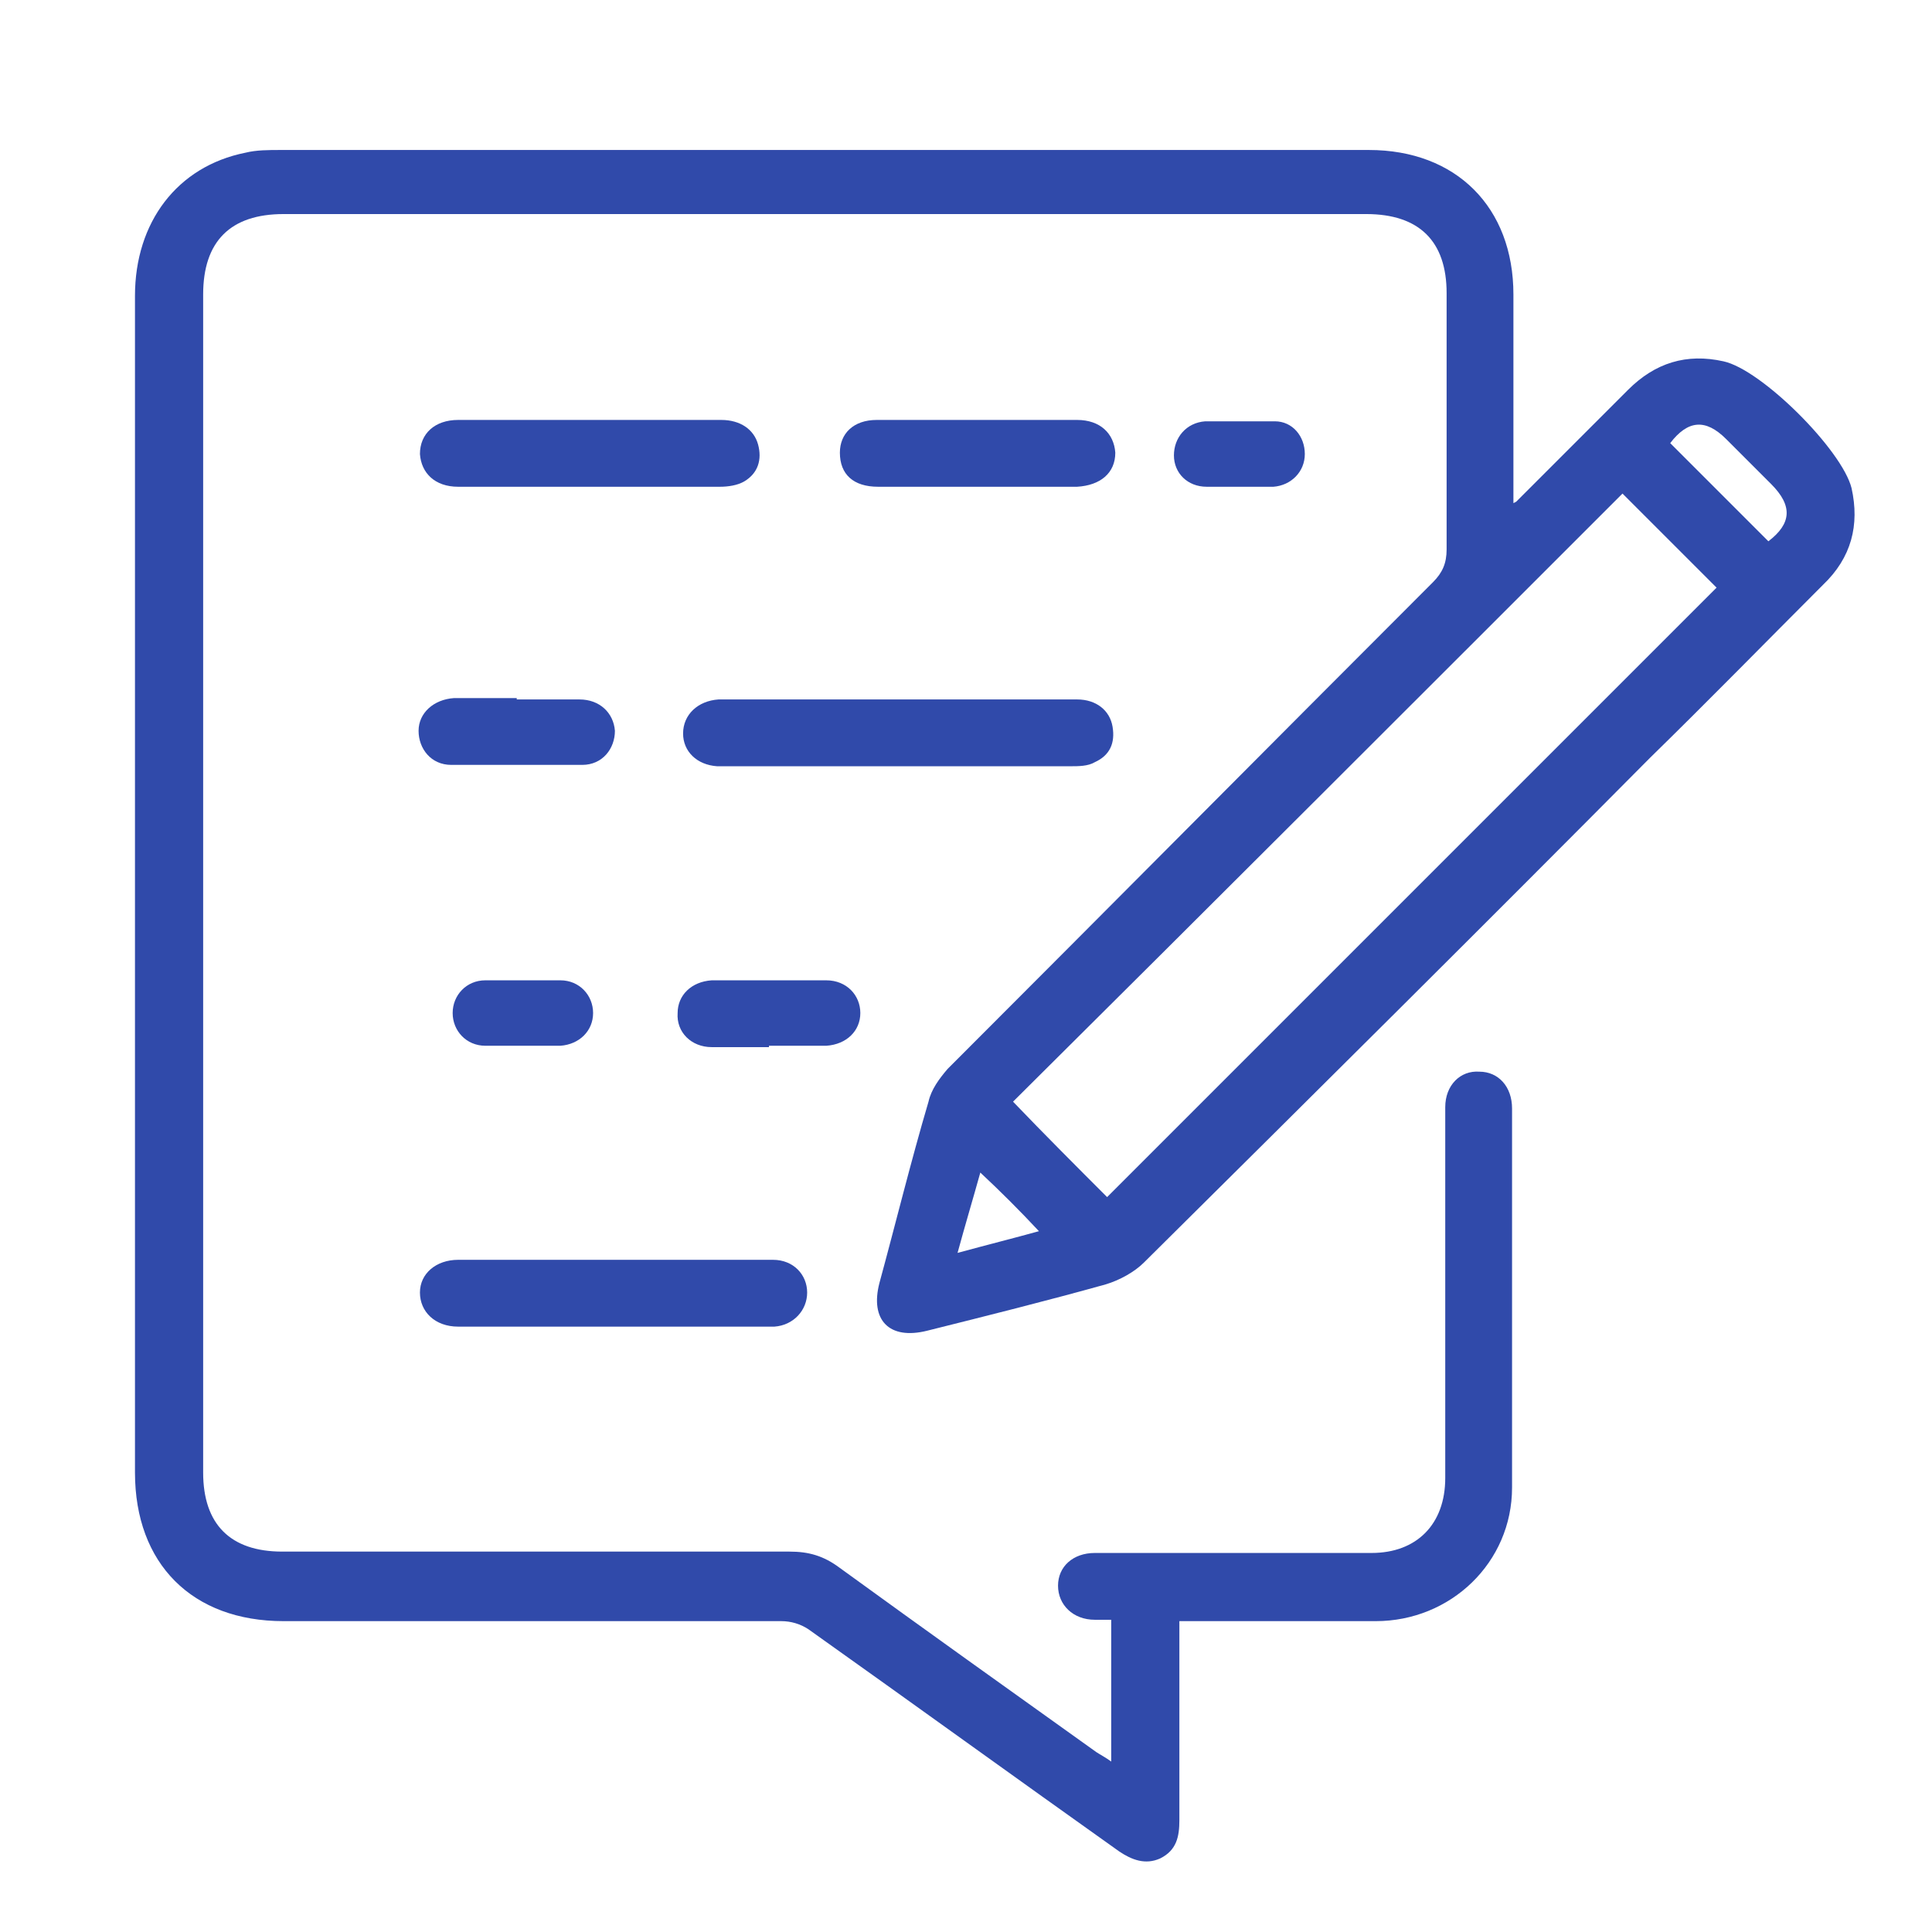
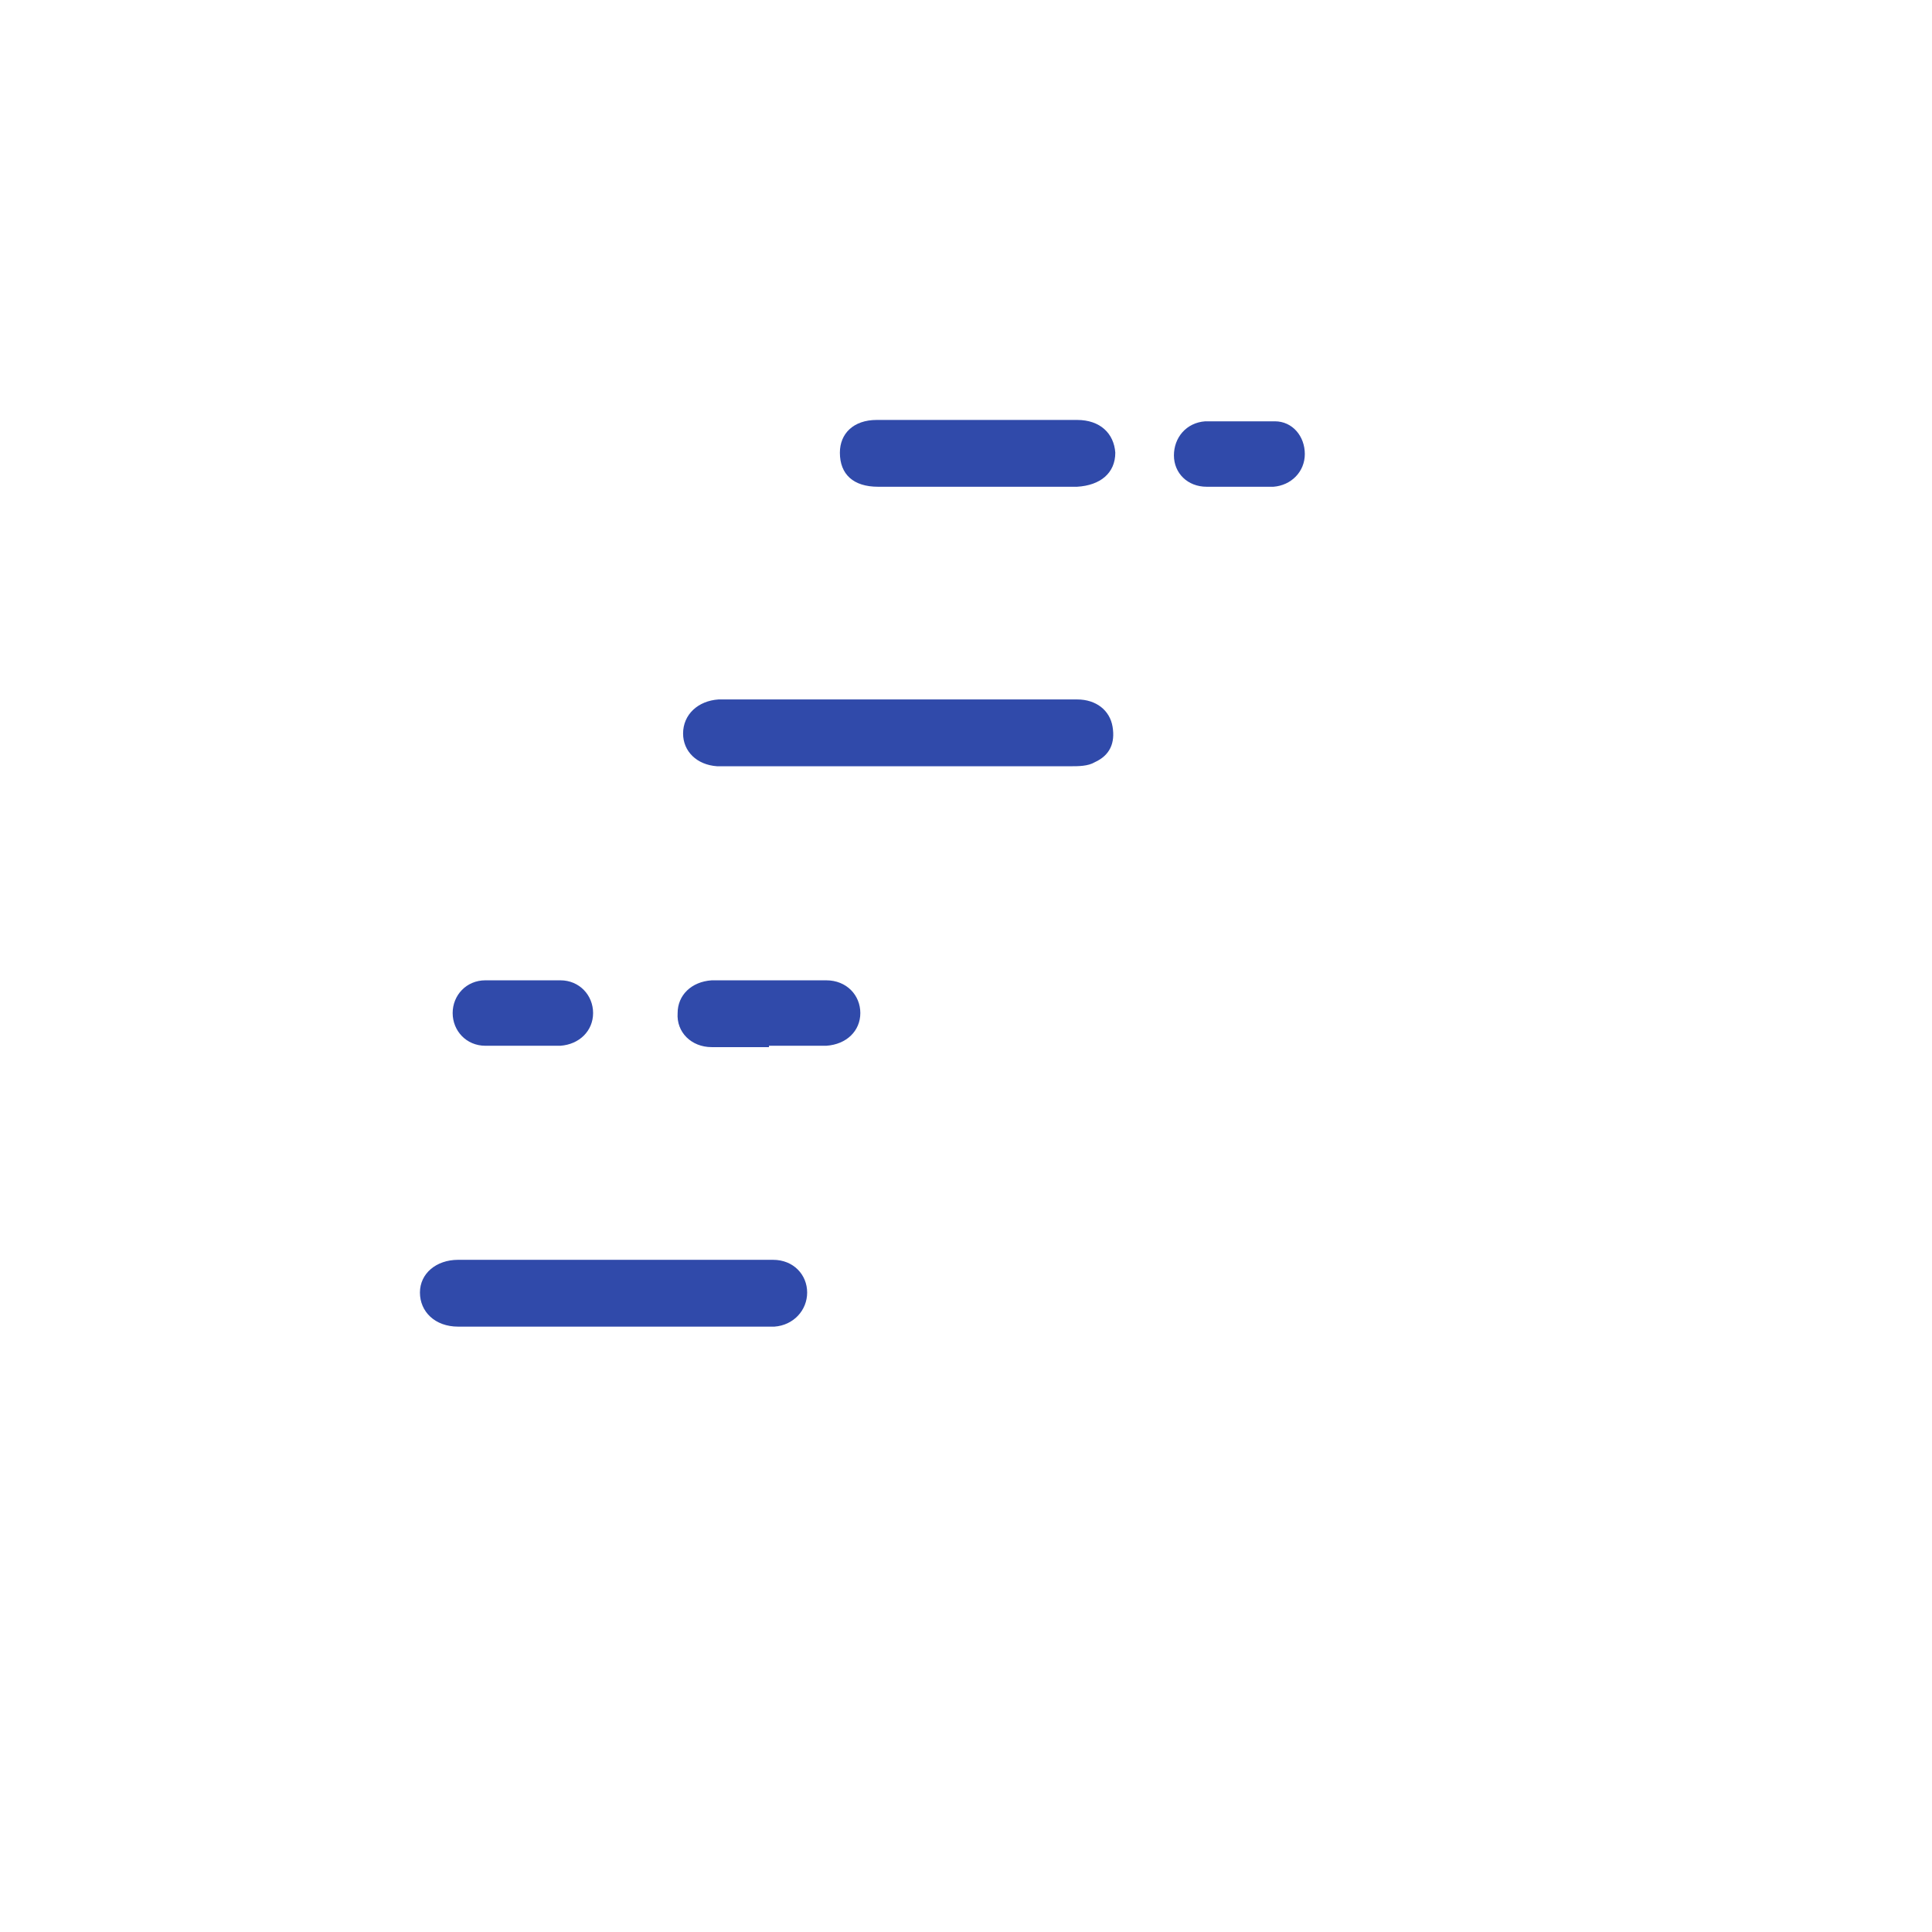
<svg xmlns="http://www.w3.org/2000/svg" version="1.1" viewBox="0 0 141.7 141.7">
  <defs>
    <style>
      .cls-1 {
        fill: #304aaa;
      }
    </style>
  </defs>
  <g>
    <g id="Layer_1">
      <g>
-         <path class="cls-1" d="M111.2,36.8c2.9-2.9,5.5-5.5,8.2-8.2,2-2,4.3-2.7,7-2.1,2.8.6,8.7,6.5,9.4,9.3.6,2.7,0,5.1-2.1,7.1-4.2,4.2-8.4,8.5-12.7,12.7-12.3,12.4-24.7,24.7-37.1,37-.7.7-1.8,1.3-2.8,1.6-4.3,1.2-8.7,2.3-13.1,3.4-2.8.7-4.2-.8-3.5-3.5,1.2-4.4,2.3-8.9,3.6-13.3.2-.9.8-1.7,1.4-2.4,11.9-11.9,23.7-23.8,35.6-35.7.7-.7,1-1.4,1-2.4,0-6.3,0-12.5,0-18.8,0-3.8-2-5.8-5.9-5.8-26.5,0-52.9,0-79.4,0-3.9,0-5.9,2-5.9,5.9,0,28.8,0,57.6,0,86.4,0,3.8,2,5.8,5.8,5.8,12.4,0,24.8,0,37.2,0,1.4,0,2.5.3,3.7,1.2,6.2,4.5,12.5,9,18.8,13.5.3.2.7.4,1.1.7v-10.4c-.4,0-.8,0-1.2,0-1.6,0-2.7-1.1-2.7-2.5,0-1.4,1.1-2.4,2.7-2.4,3.2,0,6.4,0,9.6,0,3.6,0,7.1,0,10.7,0,3.3,0,5.4-2.1,5.4-5.5,0-8.7,0-17.4,0-26.1,0-.4,0-.7,0-1.1,0-1.6,1.1-2.7,2.5-2.6,1.4,0,2.4,1.1,2.4,2.7,0,9.3,0,18.5,0,27.8,0,5.5-4.5,9.8-10,9.8-4.5,0-9,0-13.4,0-.3,0-.6,0-1,0,0,.5,0,1,0,1.4,0,4.4,0,8.8,0,13.2,0,1.2-.2,2.2-1.4,2.8-1.1.5-2.1.1-3-.5-7.6-5.4-15.2-10.9-22.8-16.3-.6-.4-1.3-.6-2-.6-12.2,0-24.3,0-36.5,0-6.7,0-10.9-4.2-10.9-10.9,0-28.8,0-57.5,0-86.3,0-5.4,3.1-9.5,8.1-10.5.8-.2,1.7-.2,2.6-.2,26.6,0,53.2,0,79.8,0,6.4,0,10.6,4.2,10.6,10.6,0,4.6,0,9.1,0,13.7,0,.4,0,.8,0,1.6ZM119,36.2c-14.9,14.9-29.8,29.8-44.7,44.6,2.3,2.4,4.7,4.8,6.9,7,14.9-14.9,29.8-29.8,44.7-44.7-2.3-2.3-4.6-4.6-6.9-6.9ZM122.5,32.5c2.4,2.4,4.8,4.8,7.2,7.2,1.7-1.3,1.8-2.6.2-4.2-1.1-1.1-2.2-2.2-3.3-3.3-1.5-1.5-2.8-1.4-4.1.3ZM70.2,91.9c2.2-.6,4.2-1.1,6-1.6-1.4-1.5-2.8-2.9-4.3-4.3-.5,1.8-1.1,3.8-1.7,6Z" />
        <path class="cls-1" d="M65.9,51.3c4.4,0,8.7,0,13.1,0,1.4,0,2.4.8,2.6,2,.2,1.2-.2,2.1-1.3,2.6-.5.3-1.2.3-1.8.3-2.8,0-5.6,0-8.5,0-5.4,0-10.9,0-16.3,0-.4,0-.7,0-1.1,0-1.5-.1-2.5-1.1-2.5-2.4,0-1.4,1.1-2.4,2.6-2.5,1.9,0,3.8,0,5.7,0,2.5,0,5,0,7.5,0Z" />
        <path class="cls-1" d="M45,92.4c3.9,0,7.8,0,11.7,0,1.5,0,2.5,1.1,2.5,2.4,0,1.3-1,2.4-2.4,2.5-.3,0-.7,0-1,0-7.2,0-14.4,0-21.6,0-.2,0-.4,0-.6,0-1.7,0-2.8-1.1-2.8-2.5,0-1.4,1.2-2.4,2.8-2.4,3.8,0,7.6,0,11.4,0Z" />
-         <path class="cls-1" d="M43.3,35.7c-3.2,0-6.5,0-9.7,0-1.7,0-2.7-1-2.8-2.4,0-1.5,1.1-2.5,2.8-2.5,6.4,0,12.9,0,19.3,0,1.4,0,2.4.7,2.7,1.8.3,1.1,0,2.1-1,2.7-.5.3-1.2.4-1.8.4-3.2,0-6.3,0-9.5,0Z" />
        <path class="cls-1" d="M71.7,35.7c-2.4,0-4.9,0-7.3,0-1.8,0-2.8-.9-2.8-2.5,0-1.4,1-2.4,2.7-2.4,4.9,0,9.8,0,14.7,0,1.7,0,2.7,1,2.8,2.4,0,1.5-1.1,2.4-2.8,2.5-2.4,0-4.8,0-7.2,0Z" />
-         <path class="cls-1" d="M37.9,51.3c1.5,0,3.1,0,4.6,0,1.5,0,2.5,1,2.6,2.3,0,1.3-.9,2.5-2.4,2.5-3.2,0-6.4,0-9.6,0-1.5,0-2.4-1.2-2.4-2.5,0-1.3,1.1-2.3,2.6-2.4,1.5,0,3.1,0,4.6,0Z" />
        <path class="cls-1" d="M56.4,76.8c-1.4,0-2.8,0-4.2,0-1.5,0-2.6-1.1-2.5-2.5,0-1.3,1-2.3,2.5-2.4,2.8,0,5.6,0,8.4,0,1.5,0,2.5,1.1,2.5,2.4,0,1.3-1,2.3-2.5,2.4,0,0-.2,0-.2,0-1.3,0-2.6,0-4,0h0Z" />
-         <path class="cls-1" d="M38.3,76.7c-.9,0-1.8,0-2.7,0-1.4,0-2.4-1.1-2.4-2.4,0-1.3,1-2.4,2.4-2.4,1.8,0,3.7,0,5.5,0,1.4,0,2.4,1.1,2.4,2.4,0,1.3-1,2.3-2.4,2.4-.9,0-1.8,0-2.7,0Z" />
+         <path class="cls-1" d="M38.3,76.7c-.9,0-1.8,0-2.7,0-1.4,0-2.4-1.1-2.4-2.4,0-1.3,1-2.4,2.4-2.4,1.8,0,3.7,0,5.5,0,1.4,0,2.4,1.1,2.4,2.4,0,1.3-1,2.3-2.4,2.4-.9,0-1.8,0-2.7,0" />
        <path class="cls-1" d="M90.9,35.7c-.8,0-1.6,0-2.4,0-1.4,0-2.4-1-2.4-2.3,0-1.3.9-2.4,2.3-2.5,1.7,0,3.4,0,5.1,0,1.3,0,2.2,1.1,2.2,2.4,0,1.3-1,2.3-2.3,2.4-.8,0-1.7,0-2.5,0,0,0,0,0,0,0Z" />
      </g>
    </g>
  </g>
</svg>